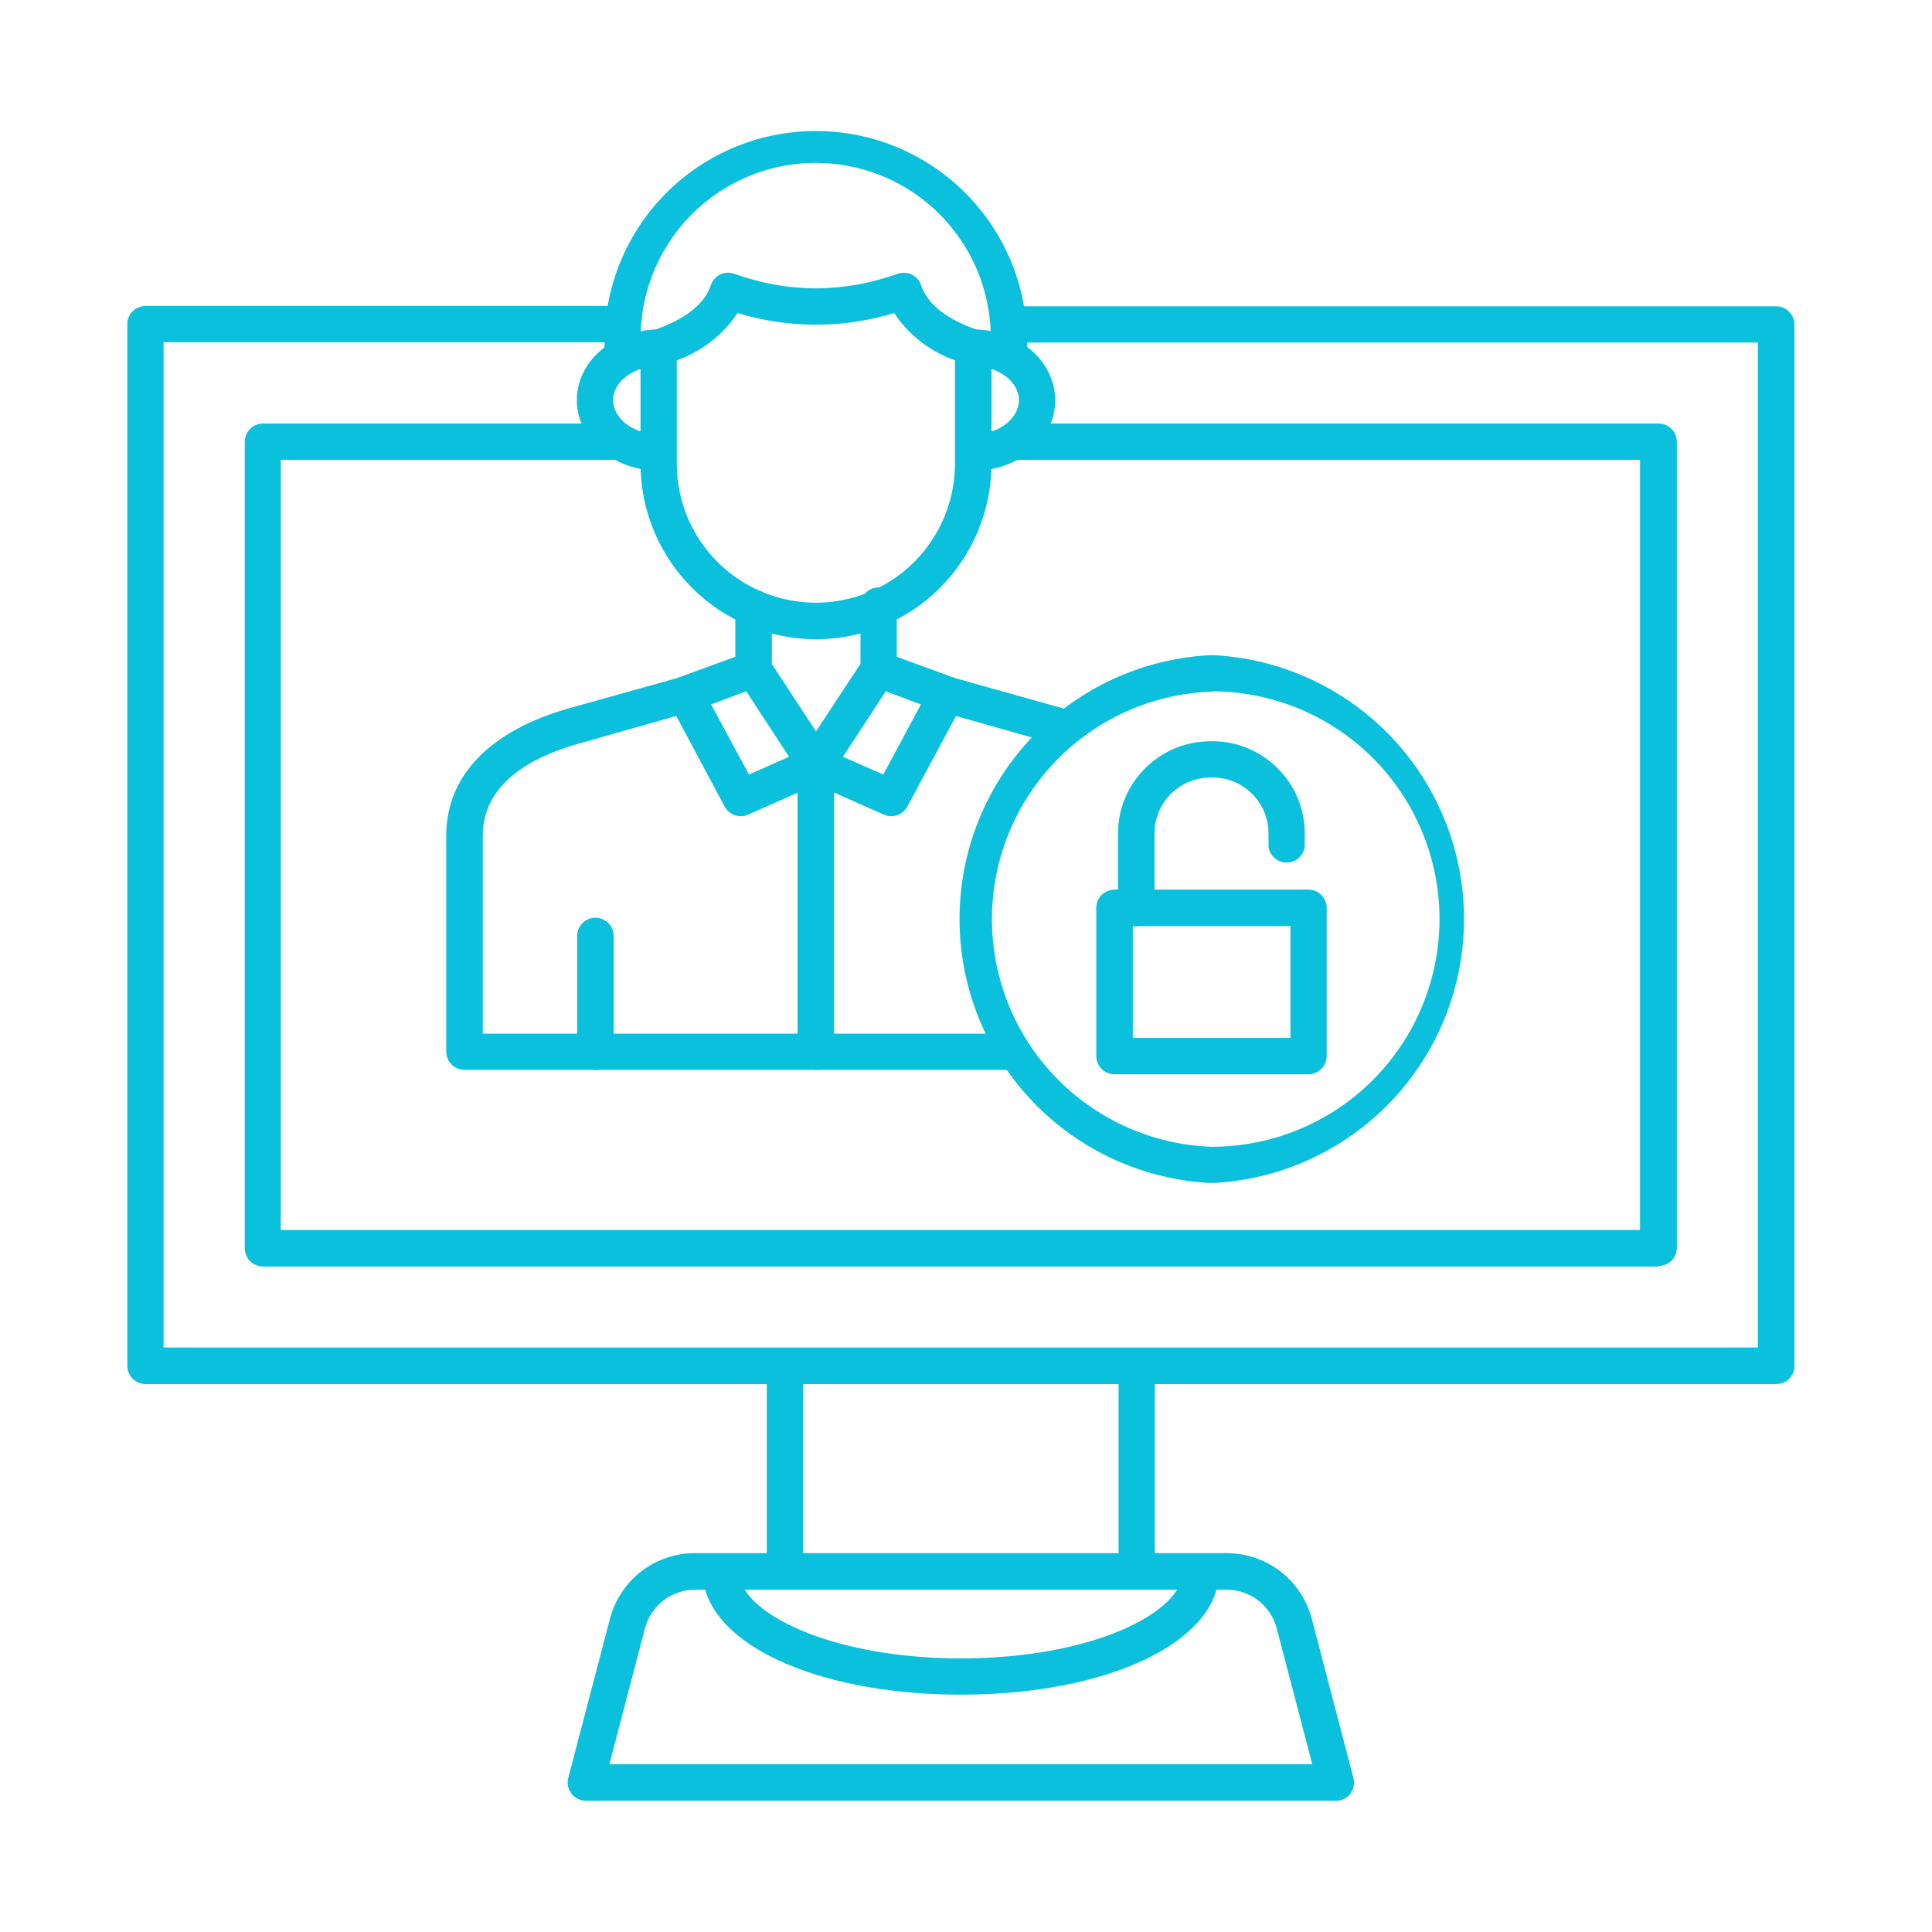
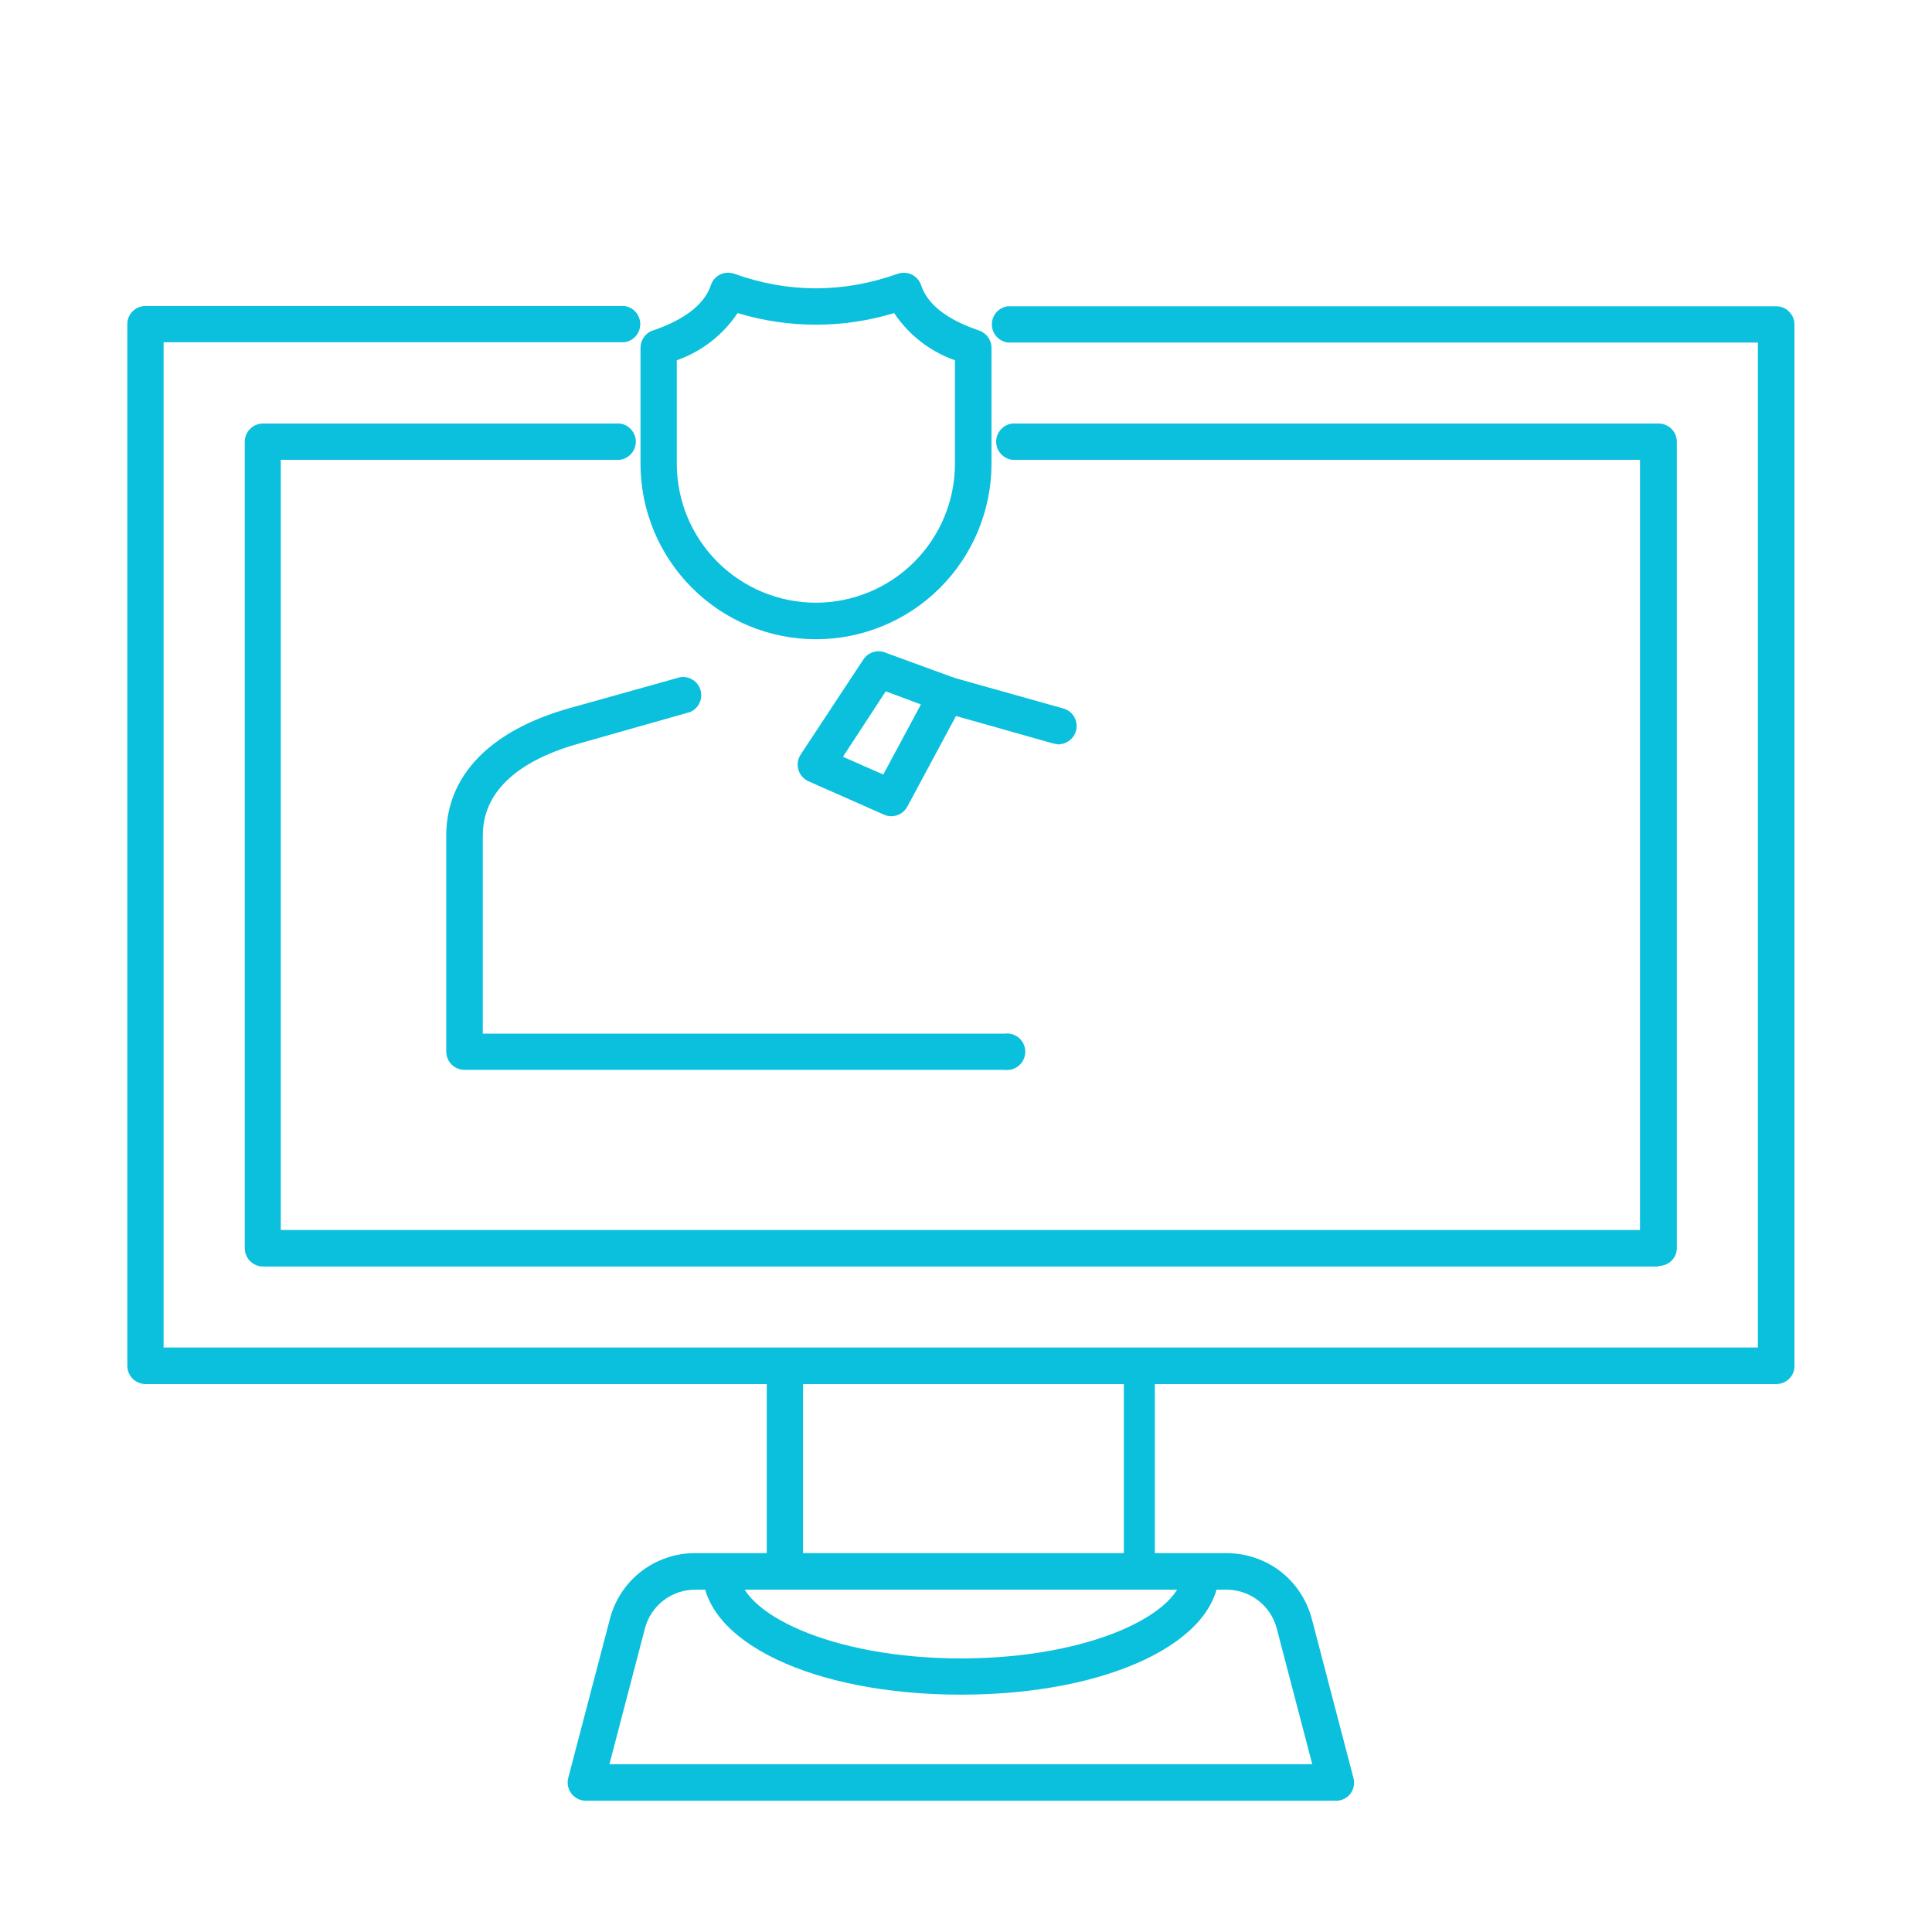
<svg xmlns="http://www.w3.org/2000/svg" width="46" height="46" viewBox="0 0 46 46" fill="none">
  <path fill-rule="evenodd" clip-rule="evenodd" d="M42.29 32.954H3.46C3.346 32.952 3.237 32.905 3.156 32.824C3.076 32.742 3.031 32.633 3.031 32.519V7.714C3.031 7.48 3.226 7.285 3.466 7.285H14.862C14.967 7.298 15.065 7.349 15.135 7.429C15.205 7.508 15.244 7.611 15.244 7.717C15.244 7.823 15.205 7.926 15.135 8.005C15.065 8.085 14.967 8.136 14.862 8.149H3.895V32.083H41.855V8.156H23.998C23.893 8.143 23.796 8.091 23.725 8.012C23.655 7.932 23.616 7.83 23.616 7.724C23.616 7.617 23.655 7.515 23.725 7.435C23.796 7.356 23.893 7.305 23.998 7.292H42.29C42.53 7.292 42.725 7.487 42.725 7.727V32.532C42.725 32.765 42.53 32.954 42.29 32.954Z" fill="#0AC0DD" />
-   <path fill-rule="evenodd" clip-rule="evenodd" d="M39.49 30.155H6.263C6.148 30.155 6.037 30.109 5.956 30.027C5.874 29.946 5.828 29.835 5.828 29.72V10.519C5.828 10.279 6.023 10.084 6.263 10.084H14.757C14.862 10.097 14.959 10.148 15.029 10.227C15.1 10.307 15.139 10.41 15.139 10.516C15.139 10.622 15.1 10.725 15.029 10.804C14.959 10.884 14.862 10.935 14.757 10.948H6.685V29.285H39.048V10.948H24.1C23.995 10.935 23.898 10.884 23.828 10.804C23.757 10.725 23.718 10.622 23.718 10.516C23.718 10.41 23.757 10.307 23.828 10.227C23.898 10.148 23.995 10.097 24.1 10.084H39.49C39.73 10.084 39.925 10.279 39.925 10.519V29.713C39.925 29.954 39.73 30.142 39.49 30.142V30.155ZM18.685 37.849C18.571 37.848 18.462 37.801 18.381 37.72C18.301 37.638 18.256 37.529 18.256 37.414V32.519C18.269 32.413 18.32 32.316 18.4 32.246C18.48 32.175 18.582 32.136 18.688 32.136C18.794 32.136 18.897 32.175 18.976 32.246C19.056 32.316 19.107 32.413 19.12 32.519V37.414C19.12 37.655 18.925 37.849 18.685 37.849ZM27.061 37.849C26.947 37.848 26.838 37.801 26.758 37.72C26.678 37.638 26.633 37.529 26.633 37.414V32.519C26.646 32.413 26.697 32.316 26.776 32.246C26.856 32.175 26.958 32.136 27.065 32.136C27.171 32.136 27.273 32.175 27.353 32.246C27.432 32.316 27.483 32.413 27.496 32.519V37.414C27.496 37.655 27.302 37.849 27.061 37.849Z" fill="#0AC0DD" />
+   <path fill-rule="evenodd" clip-rule="evenodd" d="M39.49 30.155H6.263C6.148 30.155 6.037 30.109 5.956 30.027C5.874 29.946 5.828 29.835 5.828 29.72V10.519C5.828 10.279 6.023 10.084 6.263 10.084H14.757C14.862 10.097 14.959 10.148 15.029 10.227C15.1 10.307 15.139 10.41 15.139 10.516C15.139 10.622 15.1 10.725 15.029 10.804C14.959 10.884 14.862 10.935 14.757 10.948H6.685V29.285H39.048V10.948H24.1C23.995 10.935 23.898 10.884 23.828 10.804C23.757 10.725 23.718 10.622 23.718 10.516C23.718 10.41 23.757 10.307 23.828 10.227C23.898 10.148 23.995 10.097 24.1 10.084H39.49C39.73 10.084 39.925 10.279 39.925 10.519V29.713C39.925 29.954 39.73 30.142 39.49 30.142V30.155ZM18.685 37.849C18.571 37.848 18.462 37.801 18.381 37.72C18.301 37.638 18.256 37.529 18.256 37.414V32.519C18.269 32.413 18.32 32.316 18.4 32.246C18.48 32.175 18.582 32.136 18.688 32.136C18.794 32.136 18.897 32.175 18.976 32.246C19.056 32.316 19.107 32.413 19.12 32.519V37.414C19.12 37.655 18.925 37.849 18.685 37.849ZM27.061 37.849C26.947 37.848 26.838 37.801 26.758 37.72V32.519C26.646 32.413 26.697 32.316 26.776 32.246C26.856 32.175 26.958 32.136 27.065 32.136C27.171 32.136 27.273 32.175 27.353 32.246C27.432 32.316 27.483 32.413 27.496 32.519V37.414C27.496 37.655 27.302 37.849 27.061 37.849Z" fill="#0AC0DD" />
  <path fill-rule="evenodd" clip-rule="evenodd" d="M14.51 42.005H31.244L30.4 38.778C30.331 38.51 30.175 38.273 29.956 38.105C29.737 37.937 29.468 37.847 29.192 37.849H16.556C16.281 37.848 16.013 37.939 15.795 38.107C15.578 38.275 15.422 38.511 15.354 38.778L14.51 42.005ZM31.802 42.875H13.945C13.879 42.874 13.814 42.859 13.755 42.829C13.696 42.799 13.645 42.756 13.605 42.704C13.565 42.651 13.537 42.59 13.524 42.526C13.511 42.461 13.513 42.394 13.53 42.33L14.517 38.564C14.63 38.109 14.893 37.706 15.262 37.419C15.632 37.132 16.088 36.977 16.556 36.979H29.192C30.166 36.979 30.991 37.616 31.237 38.557L32.224 42.33C32.242 42.394 32.245 42.462 32.233 42.528C32.22 42.594 32.192 42.656 32.151 42.709C32.11 42.762 32.057 42.805 31.996 42.834C31.936 42.862 31.869 42.877 31.802 42.875Z" fill="#0AC0DD" />
  <path fill-rule="evenodd" clip-rule="evenodd" d="M22.878 40.349C19.372 40.349 16.729 39.09 16.729 37.414C16.742 37.309 16.793 37.212 16.872 37.142C16.952 37.071 17.054 37.032 17.16 37.032C17.267 37.032 17.369 37.071 17.449 37.142C17.528 37.212 17.579 37.309 17.592 37.414C17.592 38.388 19.768 39.486 22.878 39.486C25.995 39.486 28.163 38.395 28.163 37.414C28.176 37.309 28.227 37.212 28.307 37.142C28.387 37.071 28.489 37.032 28.595 37.032C28.701 37.032 28.804 37.071 28.884 37.142C28.963 37.212 29.014 37.309 29.027 37.414C29.027 39.09 26.384 40.349 22.878 40.349ZM25.222 17.727L25.105 17.707L25.073 17.701L22.43 16.954C22.332 16.913 22.253 16.837 22.207 16.742C22.161 16.646 22.151 16.537 22.18 16.435C22.209 16.333 22.274 16.245 22.363 16.188C22.452 16.13 22.559 16.107 22.664 16.123L25.345 16.876C25.44 16.91 25.52 16.975 25.572 17.062C25.624 17.148 25.644 17.249 25.63 17.349C25.615 17.448 25.566 17.54 25.492 17.607C25.418 17.675 25.322 17.715 25.222 17.72V17.727ZM23.923 25.473H11.06C10.946 25.473 10.836 25.428 10.755 25.348C10.673 25.268 10.627 25.159 10.625 25.045V19.895C10.625 18.473 11.664 17.395 13.553 16.863L16.196 16.123C16.301 16.107 16.408 16.13 16.497 16.188C16.586 16.245 16.651 16.333 16.68 16.435C16.709 16.537 16.699 16.646 16.653 16.742C16.607 16.837 16.528 16.913 16.43 16.954L13.794 17.701C12.742 17.993 11.495 18.61 11.495 19.895V24.61H23.923C23.985 24.602 24.047 24.608 24.105 24.626C24.164 24.644 24.218 24.675 24.265 24.715C24.311 24.756 24.348 24.806 24.373 24.863C24.398 24.919 24.412 24.98 24.412 25.041C24.412 25.103 24.398 25.164 24.373 25.22C24.348 25.276 24.311 25.326 24.265 25.367C24.218 25.408 24.164 25.439 24.105 25.457C24.047 25.475 23.985 25.481 23.923 25.473Z" fill="#0AC0DD" />
  <path fill-rule="evenodd" clip-rule="evenodd" d="M20.07 18.019L21.031 18.441L21.927 16.772L21.089 16.46L20.07 18.019ZM21.219 19.434C21.159 19.434 21.099 19.421 21.044 19.395L19.252 18.603C19.194 18.578 19.142 18.54 19.101 18.492C19.059 18.445 19.028 18.389 19.01 18.329C18.992 18.268 18.988 18.204 18.997 18.142C19.006 18.079 19.029 18.02 19.063 17.967L20.557 15.701C20.61 15.62 20.689 15.56 20.781 15.529C20.873 15.499 20.972 15.5 21.063 15.532L22.693 16.129C22.752 16.15 22.805 16.183 22.85 16.226C22.894 16.27 22.929 16.322 22.951 16.38C22.974 16.438 22.983 16.501 22.979 16.563C22.974 16.625 22.957 16.685 22.927 16.74L21.602 19.207C21.565 19.276 21.509 19.333 21.442 19.373C21.375 19.413 21.297 19.434 21.219 19.434Z" fill="#0AC0DD" />
-   <path fill-rule="evenodd" clip-rule="evenodd" d="M20.917 16.369C20.804 16.368 20.696 16.322 20.616 16.242C20.536 16.162 20.49 16.054 20.488 15.941V14.473C20.481 14.412 20.486 14.35 20.505 14.291C20.523 14.233 20.553 14.178 20.594 14.132C20.635 14.086 20.685 14.049 20.741 14.024C20.797 13.998 20.858 13.985 20.92 13.985C20.982 13.985 21.043 13.998 21.099 14.024C21.155 14.049 21.205 14.086 21.246 14.132C21.287 14.178 21.317 14.233 21.336 14.291C21.354 14.35 21.359 14.412 21.352 14.473V15.941C21.352 16.175 21.157 16.369 20.917 16.369ZM17.943 16.369C17.829 16.369 17.719 16.325 17.637 16.244C17.556 16.164 17.509 16.055 17.508 15.941V14.473C17.508 14.358 17.554 14.247 17.635 14.166C17.717 14.084 17.828 14.038 17.943 14.038C18.058 14.038 18.169 14.084 18.25 14.166C18.332 14.247 18.378 14.358 18.378 14.473V15.941C18.378 16.175 18.183 16.369 17.943 16.369Z" fill="#0AC0DD" />
  <path fill-rule="evenodd" clip-rule="evenodd" d="M16.114 8.578V11.039C16.114 11.917 16.462 12.759 17.084 13.38C17.705 14.001 18.547 14.35 19.425 14.35C20.303 14.35 21.146 14.001 21.767 13.38C22.388 12.759 22.737 11.917 22.737 11.039V8.578C22.145 8.37 21.637 7.976 21.289 7.454C20.074 7.823 18.777 7.823 17.562 7.454C17.213 7.976 16.705 8.37 16.114 8.578ZM19.425 15.22C18.317 15.219 17.255 14.777 16.473 13.993C15.69 13.209 15.25 12.146 15.25 11.039V8.279C15.25 8.097 15.367 7.928 15.542 7.87C16.308 7.61 16.776 7.24 16.925 6.792C16.943 6.736 16.971 6.685 17.009 6.641C17.047 6.597 17.094 6.561 17.146 6.536C17.198 6.51 17.255 6.496 17.313 6.493C17.371 6.49 17.429 6.499 17.484 6.519C18.769 6.98 20.081 6.98 21.373 6.519C21.428 6.5 21.486 6.492 21.543 6.495C21.601 6.498 21.658 6.513 21.71 6.538C21.762 6.564 21.808 6.599 21.846 6.643C21.884 6.686 21.913 6.737 21.932 6.792C22.081 7.246 22.542 7.61 23.315 7.87C23.49 7.935 23.607 8.097 23.607 8.279V11.039C23.607 12.148 23.166 13.211 22.382 13.995C21.598 14.78 20.534 15.22 19.425 15.22Z" fill="#0AC0DD" />
-   <path fill-rule="evenodd" clip-rule="evenodd" d="M23.182 11.207C23.077 11.194 22.98 11.143 22.909 11.064C22.839 10.984 22.8 10.882 22.8 10.775C22.8 10.669 22.839 10.567 22.909 10.487C22.98 10.408 23.077 10.357 23.182 10.344C23.767 10.344 24.26 9.974 24.26 9.526C24.26 9.084 23.767 8.714 23.176 8.714C23.06 8.714 22.95 8.668 22.868 8.586C22.787 8.505 22.741 8.394 22.741 8.279C22.741 8.163 22.787 8.053 22.868 7.971C22.95 7.89 23.06 7.844 23.176 7.844C24.254 7.844 25.124 8.603 25.124 9.532C25.124 10.461 24.26 11.207 23.182 11.207ZM15.682 11.207C14.611 11.207 13.734 10.454 13.734 9.526C13.734 8.603 14.611 7.844 15.682 7.844C15.798 7.844 15.908 7.89 15.99 7.971C16.072 8.053 16.117 8.163 16.117 8.279C16.117 8.394 16.072 8.505 15.99 8.586C15.908 8.668 15.798 8.714 15.682 8.714C15.098 8.714 14.598 9.084 14.598 9.526C14.598 9.974 15.098 10.344 15.682 10.344C15.788 10.357 15.885 10.408 15.955 10.487C16.026 10.567 16.064 10.669 16.064 10.775C16.064 10.882 16.026 10.984 15.955 11.064C15.885 11.143 15.788 11.194 15.682 11.207Z" fill="#0AC0DD" />
-   <path fill-rule="evenodd" clip-rule="evenodd" d="M24.015 8.922H23.989C23.874 8.915 23.767 8.863 23.691 8.778C23.614 8.693 23.574 8.581 23.58 8.467L23.586 8.246C23.613 7.673 23.522 7.101 23.319 6.565C23.115 6.029 22.802 5.541 22.401 5.131C22 4.721 21.518 4.398 20.987 4.183C20.455 3.968 19.885 3.865 19.311 3.88C18.738 3.895 18.174 4.028 17.655 4.272C17.135 4.515 16.672 4.863 16.293 5.293C15.914 5.724 15.628 6.228 15.453 6.774C15.277 7.32 15.217 7.896 15.275 8.467C15.278 8.524 15.269 8.581 15.25 8.635C15.231 8.689 15.201 8.739 15.163 8.781C15.125 8.824 15.079 8.858 15.027 8.883C14.975 8.908 14.919 8.922 14.862 8.925C14.805 8.928 14.748 8.92 14.694 8.9C14.64 8.881 14.591 8.852 14.548 8.813C14.505 8.775 14.471 8.729 14.446 8.677C14.422 8.626 14.408 8.57 14.405 8.513C14.355 7.823 14.448 7.131 14.678 6.479C14.907 5.827 15.269 5.229 15.74 4.723C16.211 4.217 16.781 3.813 17.415 3.537C18.049 3.261 18.733 3.119 19.424 3.119C20.115 3.119 20.799 3.261 21.433 3.537C22.067 3.813 22.637 4.217 23.108 4.723C23.579 5.229 23.94 5.827 24.17 6.479C24.4 7.131 24.493 7.823 24.443 8.513C24.437 8.622 24.389 8.725 24.309 8.801C24.23 8.877 24.125 8.92 24.015 8.922ZM19.424 25.473C19.31 25.473 19.2 25.428 19.119 25.348C19.037 25.268 18.991 25.159 18.989 25.045V18.207C18.989 18.092 19.035 17.981 19.116 17.899C19.198 17.818 19.308 17.772 19.424 17.772C19.539 17.772 19.65 17.818 19.732 17.899C19.813 17.981 19.859 18.092 19.859 18.207V25.038C19.859 25.272 19.664 25.473 19.424 25.473ZM14.177 25.473C14.063 25.473 13.953 25.428 13.872 25.348C13.79 25.268 13.744 25.159 13.742 25.045V22.285C13.742 22.169 13.788 22.059 13.87 21.977C13.951 21.896 14.062 21.85 14.177 21.85C14.293 21.85 14.403 21.896 14.485 21.977C14.566 22.059 14.612 22.169 14.612 22.285V25.045C14.612 25.278 14.418 25.473 14.177 25.473ZM27.053 22.051C26.938 22.051 26.828 22.005 26.746 21.924C26.664 21.842 26.619 21.732 26.619 21.616V19.843C26.619 18.636 27.605 17.649 28.82 17.649H28.872C30.079 17.649 31.066 18.636 31.066 19.843V20.155C31.053 20.261 31.002 20.358 30.923 20.428C30.843 20.498 30.741 20.537 30.635 20.537C30.528 20.537 30.426 20.498 30.346 20.428C30.267 20.358 30.216 20.261 30.203 20.155V19.843C30.203 19.669 30.168 19.495 30.102 19.334C30.035 19.172 29.936 19.026 29.813 18.902C29.689 18.779 29.543 18.68 29.381 18.614C29.22 18.547 29.047 18.512 28.872 18.512H28.82C28.645 18.512 28.472 18.547 28.31 18.614C28.149 18.68 28.002 18.779 27.878 18.902C27.755 19.026 27.657 19.172 27.59 19.334C27.523 19.495 27.489 19.669 27.489 19.843V21.61C27.489 21.85 27.294 22.051 27.053 22.051Z" fill="#0AC0DD" />
-   <path fill-rule="evenodd" clip-rule="evenodd" d="M26.972 24.713H30.725V22.051H26.972V24.713ZM31.153 25.577H26.537C26.48 25.577 26.423 25.566 26.37 25.544C26.317 25.522 26.269 25.49 26.229 25.45C26.189 25.409 26.157 25.361 26.135 25.309C26.113 25.256 26.102 25.199 26.102 25.142V21.616C26.102 21.376 26.296 21.181 26.537 21.181H31.153C31.394 21.181 31.588 21.376 31.588 21.616V25.142C31.588 25.382 31.394 25.577 31.153 25.577Z" fill="#0AC0DD" />
-   <path fill-rule="evenodd" clip-rule="evenodd" d="M28.852 16.467C27.447 16.515 26.116 17.108 25.14 18.119C24.163 19.13 23.618 20.48 23.618 21.886C23.618 23.291 24.163 24.642 25.14 25.653C26.116 26.663 27.447 27.256 28.852 27.304C30.29 27.304 31.669 26.733 32.686 25.716C33.703 24.699 34.274 23.32 34.274 21.882C34.274 20.444 33.703 19.065 32.686 18.048C31.669 17.032 30.29 16.46 28.852 16.46V16.467ZM28.852 28.168C27.234 28.094 25.707 27.4 24.589 26.229C23.47 25.059 22.846 23.502 22.846 21.882C22.846 20.263 23.47 18.706 24.589 17.535C25.707 16.365 27.234 15.67 28.852 15.597C30.47 15.67 31.997 16.365 33.115 17.535C34.234 18.706 34.858 20.263 34.858 21.882C34.858 23.502 34.234 25.059 33.115 26.229C31.997 27.4 30.47 28.094 28.852 28.168ZM16.93 16.772L17.833 18.441L18.787 18.019L17.768 16.46L16.93 16.772ZM17.644 19.434C17.565 19.436 17.486 19.415 17.418 19.375C17.349 19.335 17.293 19.277 17.255 19.207L15.937 16.74C15.907 16.686 15.889 16.625 15.884 16.564C15.879 16.502 15.888 16.44 15.91 16.382C15.931 16.324 15.965 16.271 16.009 16.228C16.053 16.184 16.106 16.151 16.164 16.129L17.794 15.532C17.989 15.467 18.196 15.532 18.307 15.701L19.794 17.973C19.827 18.026 19.849 18.085 19.857 18.147C19.866 18.209 19.861 18.271 19.843 18.331C19.826 18.391 19.795 18.446 19.754 18.493C19.713 18.54 19.662 18.578 19.605 18.603L17.813 19.395C17.758 19.421 17.698 19.434 17.638 19.434H17.644Z" fill="#0AC0DD" />
</svg>